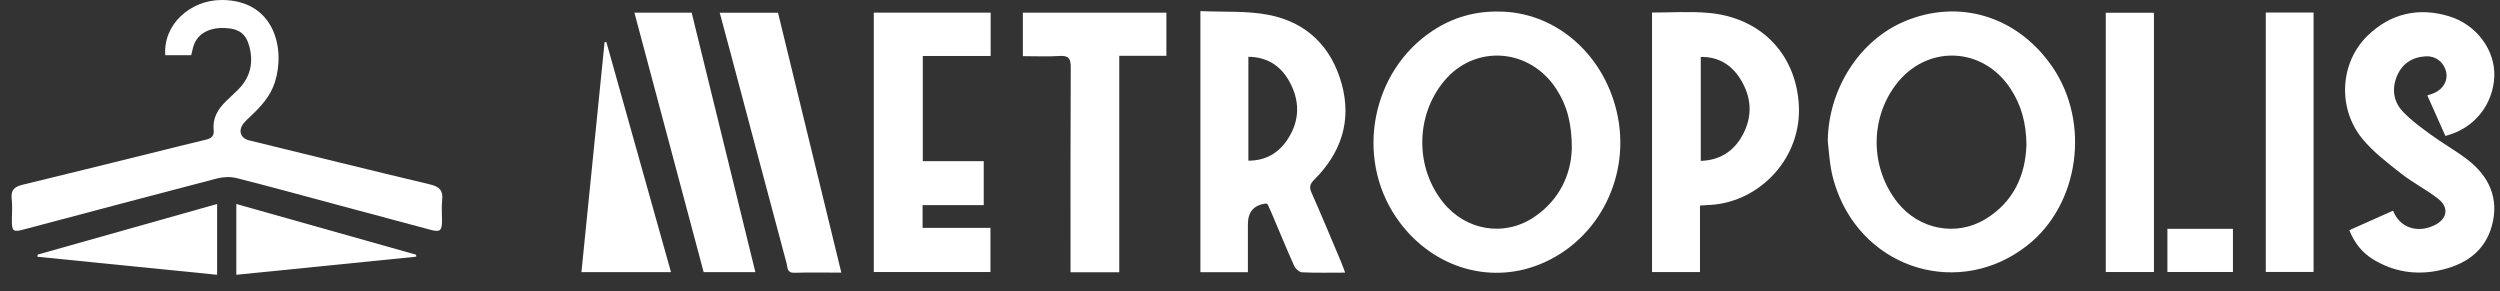
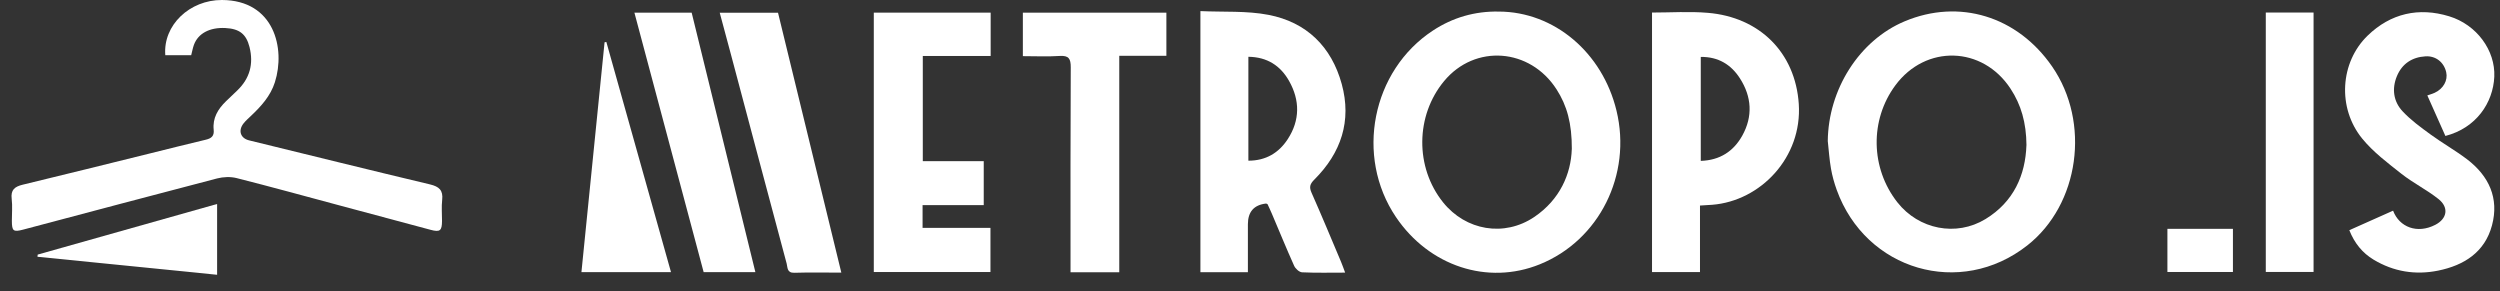
<svg xmlns="http://www.w3.org/2000/svg" width="146" height="17" viewBox="0 0 146 17" fill="none">
  <rect x="0" y="0" width="146" height="17" fill="#333333" stroke="none" />
  <g clip-path="url(#clip0_353_691)">
    <path d="M106.742 8.255C106.766 5.218 108.585 2.357 111.229 1.246C114.419 -0.094 117.813 0.946 119.843 3.882C122.1 7.153 121.439 11.939 118.395 14.332C114.488 17.406 108.959 15.795 107.262 11.084C107.118 10.682 107.002 10.268 106.929 9.847C106.837 9.321 106.802 8.784 106.744 8.253L106.742 8.255ZM118.346 8.487C118.335 7.153 118.03 6.118 117.418 5.184C115.783 2.683 112.458 2.587 110.686 4.988C109.189 7.014 109.24 9.823 110.808 11.817C112.054 13.398 114.239 13.838 115.955 12.792C117.611 11.782 118.285 10.206 118.343 8.487H118.346Z" fill="white" />
    <path d="M87.533 0.676C90.759 0.685 93.582 3.061 94.404 6.465C95.309 10.203 93.395 14.035 89.921 15.437C86.876 16.668 83.46 15.545 81.521 12.673C79.128 9.131 80.112 4.128 83.682 1.785C84.841 1.022 86.135 0.648 87.533 0.676ZM91.795 8.718C91.801 7.193 91.509 6.162 90.903 5.219C89.352 2.803 86.137 2.564 84.337 4.734C82.659 6.755 82.633 9.769 84.275 11.816C85.6 13.467 87.847 13.856 89.602 12.671C91.109 11.652 91.745 10.147 91.792 8.716L91.795 8.718Z" fill="white" />
    <path d="M70.104 0.648C71.457 0.711 72.802 0.621 74.082 0.868C76.299 1.295 77.757 2.721 78.357 4.906C78.949 7.062 78.32 8.927 76.761 10.484C76.503 10.742 76.445 10.918 76.593 11.253C77.186 12.589 77.747 13.942 78.316 15.289C78.397 15.482 78.466 15.68 78.556 15.921C77.682 15.921 76.859 15.942 76.041 15.903C75.876 15.895 75.652 15.691 75.577 15.521C75.124 14.514 74.707 13.489 74.273 12.471C74.192 12.275 74.097 12.086 74.024 11.923C73.968 11.9 73.951 11.885 73.936 11.887C73.23 11.968 72.877 12.371 72.877 13.096C72.877 14.022 72.877 14.945 72.877 15.897H70.104V0.648ZM72.907 9.384C73.93 9.384 74.683 8.927 75.206 8.123C75.923 7.024 75.921 5.859 75.283 4.73C74.78 3.838 74.005 3.329 72.905 3.316V9.384H72.907Z" fill="white" />
    <path d="M11.161 3.222H9.653C9.513 1.469 11.079 -0.006 12.961 2.10253e-05C16.019 0.011 16.679 2.835 16.054 4.801C15.796 5.613 15.244 6.214 14.643 6.781C14.501 6.917 14.35 7.048 14.228 7.202C13.893 7.621 14.039 8.072 14.546 8.197C18.069 9.058 21.589 9.93 25.116 10.77C25.647 10.897 25.887 11.112 25.823 11.674C25.776 12.08 25.816 12.497 25.814 12.907C25.81 13.479 25.694 13.569 25.146 13.421C23.378 12.948 21.611 12.473 19.845 12.001C17.839 11.464 15.835 10.91 13.82 10.401C13.463 10.31 13.042 10.328 12.681 10.42C8.903 11.402 5.133 12.411 1.359 13.408C0.777 13.562 0.696 13.496 0.693 12.903C0.691 12.473 0.734 12.04 0.683 11.616C0.618 11.086 0.857 10.899 1.331 10.785C3.825 10.186 6.313 9.563 8.804 8.949C9.876 8.684 10.948 8.412 12.022 8.158C12.351 8.081 12.518 7.939 12.479 7.576C12.409 6.897 12.726 6.373 13.193 5.918C13.41 5.705 13.633 5.499 13.852 5.288C14.589 4.582 14.819 3.733 14.572 2.749C14.38 1.989 13.983 1.678 13.158 1.637C12.245 1.59 11.564 1.953 11.322 2.627C11.257 2.81 11.223 3.003 11.165 3.226L11.161 3.222Z" fill="white" />
    <path d="M99.279 12.004V15.89H96.478V0.733C97.567 0.733 98.657 0.658 99.733 0.749C102.748 0.998 104.849 3.062 105.049 6.073C105.255 9.184 102.826 11.733 99.997 11.959C99.784 11.976 99.574 11.987 99.282 12.004H99.279ZM99.325 9.396C100.45 9.358 101.238 8.834 101.748 7.923C102.375 6.797 102.302 5.65 101.612 4.576C101.097 3.773 100.349 3.311 99.325 3.324V9.396Z" fill="white" />
    <path d="M142.81 7.938C142.454 7.137 142.112 6.372 141.756 5.573C141.906 5.52 142.05 5.481 142.181 5.421C142.692 5.189 142.967 4.69 142.858 4.214C142.722 3.627 142.243 3.253 141.648 3.29C140.862 3.337 140.282 3.724 139.981 4.443C139.674 5.178 139.773 5.925 140.31 6.499C140.791 7.015 141.378 7.44 141.953 7.859C142.645 8.363 143.397 8.787 144.078 9.304C145.353 10.277 145.957 11.575 145.532 13.162C145.113 14.73 143.899 15.497 142.387 15.804C141.062 16.073 139.786 15.868 138.617 15.164C137.973 14.775 137.507 14.215 137.2 13.443C138.05 13.063 138.903 12.683 139.756 12.303C140.121 13.27 141.167 13.671 142.217 13.132C142.918 12.771 143.025 12.118 142.413 11.628C141.732 11.085 140.933 10.692 140.248 10.153C139.44 9.515 138.592 8.879 137.949 8.089C136.493 6.297 136.658 3.64 138.272 2.078C139.614 0.779 141.253 0.409 143.029 0.951C144.64 1.44 145.736 2.948 145.667 4.482C145.598 5.999 144.615 7.474 142.81 7.94V7.938Z" fill="white" />
    <path d="M51.03 0.738H57.854V3.269H53.891V9.412H57.45V11.979H53.878V13.308H57.843V15.886H51.03V0.738Z" fill="white" />
    <path d="M65.365 15.899H62.519C62.519 15.654 62.519 15.428 62.519 15.205C62.519 11.448 62.511 7.691 62.532 3.934C62.534 3.432 62.42 3.234 61.888 3.268C61.179 3.314 60.464 3.279 59.735 3.279V0.74H68.117V3.258H65.365V15.896V15.899Z" fill="white" />
    <path d="M49.133 15.921C48.169 15.921 47.275 15.902 46.384 15.93C45.952 15.942 45.999 15.614 45.941 15.393C44.848 11.316 43.765 7.237 42.68 3.155C42.47 2.367 42.257 1.579 42.032 0.743H45.436C46.665 5.784 47.889 10.817 49.133 15.919V15.921Z" fill="white" />
    <path d="M37.049 0.738H40.393C41.626 5.765 42.866 10.808 44.114 15.892H41.093C39.757 10.881 38.411 5.835 37.049 0.738Z" fill="white" />
    <path d="M132.322 0.732H135.112V15.882H132.322V0.732Z" fill="white" />
-     <path d="M125.79 0.745V15.886H122.977V0.745H125.79Z" fill="white" />
    <path d="M39.188 15.892H33.956C34.409 11.394 34.858 6.933 35.307 2.47L35.41 2.45C36.662 6.909 37.916 11.371 39.186 15.892H39.188Z" fill="white" />
-     <path d="M24.307 14.99C20.82 15.34 17.332 15.692 13.801 16.047V11.914C17.323 12.906 20.812 13.89 24.3 14.874C24.3 14.913 24.304 14.951 24.307 14.99Z" fill="white" />
    <path d="M2.201 14.868C5.677 13.888 9.152 12.907 12.679 11.912V16.047C9.178 15.695 5.683 15.345 2.188 14.995C2.193 14.951 2.197 14.911 2.201 14.868Z" fill="white" />
    <path d="M126.577 15.884V13.364H130.403V15.884H126.577Z" fill="white" />
  </g>
  <defs>
    <clipPath id="clip0_353_691">
      <rect width="145" height="16.048" fill="white" transform="translate(0.67)" />
    </clipPath>
  </defs>
</svg>